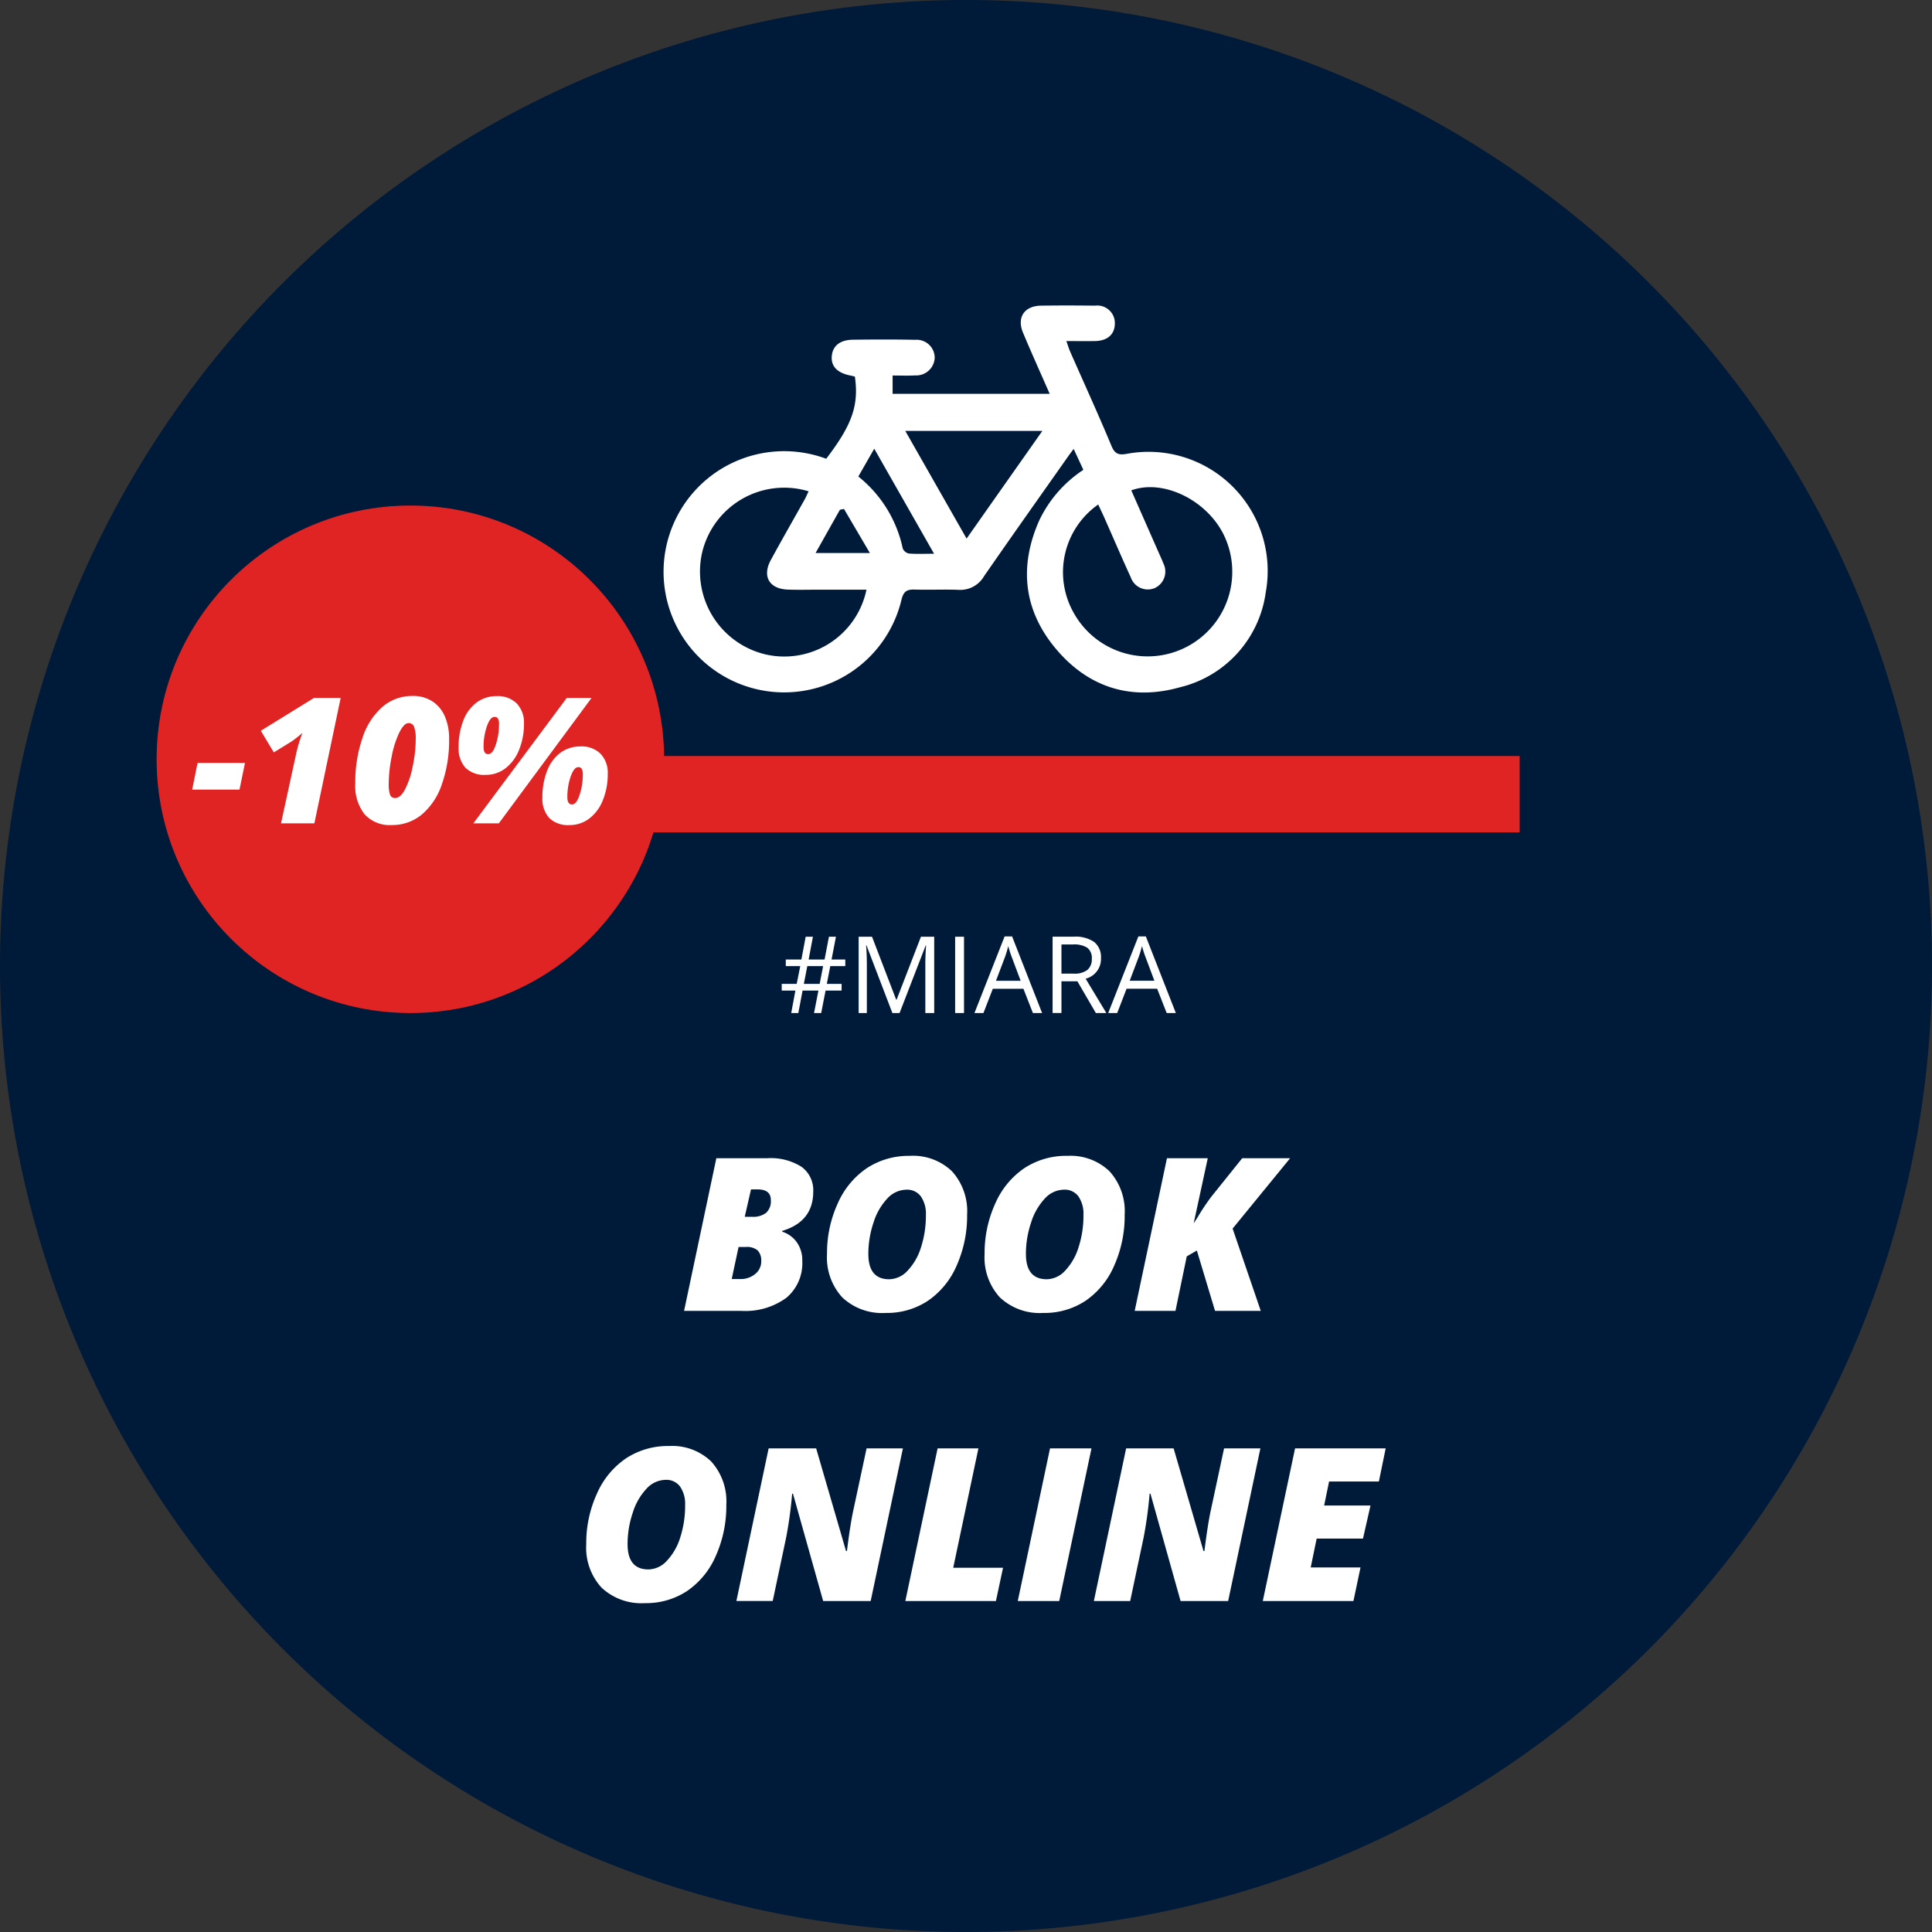
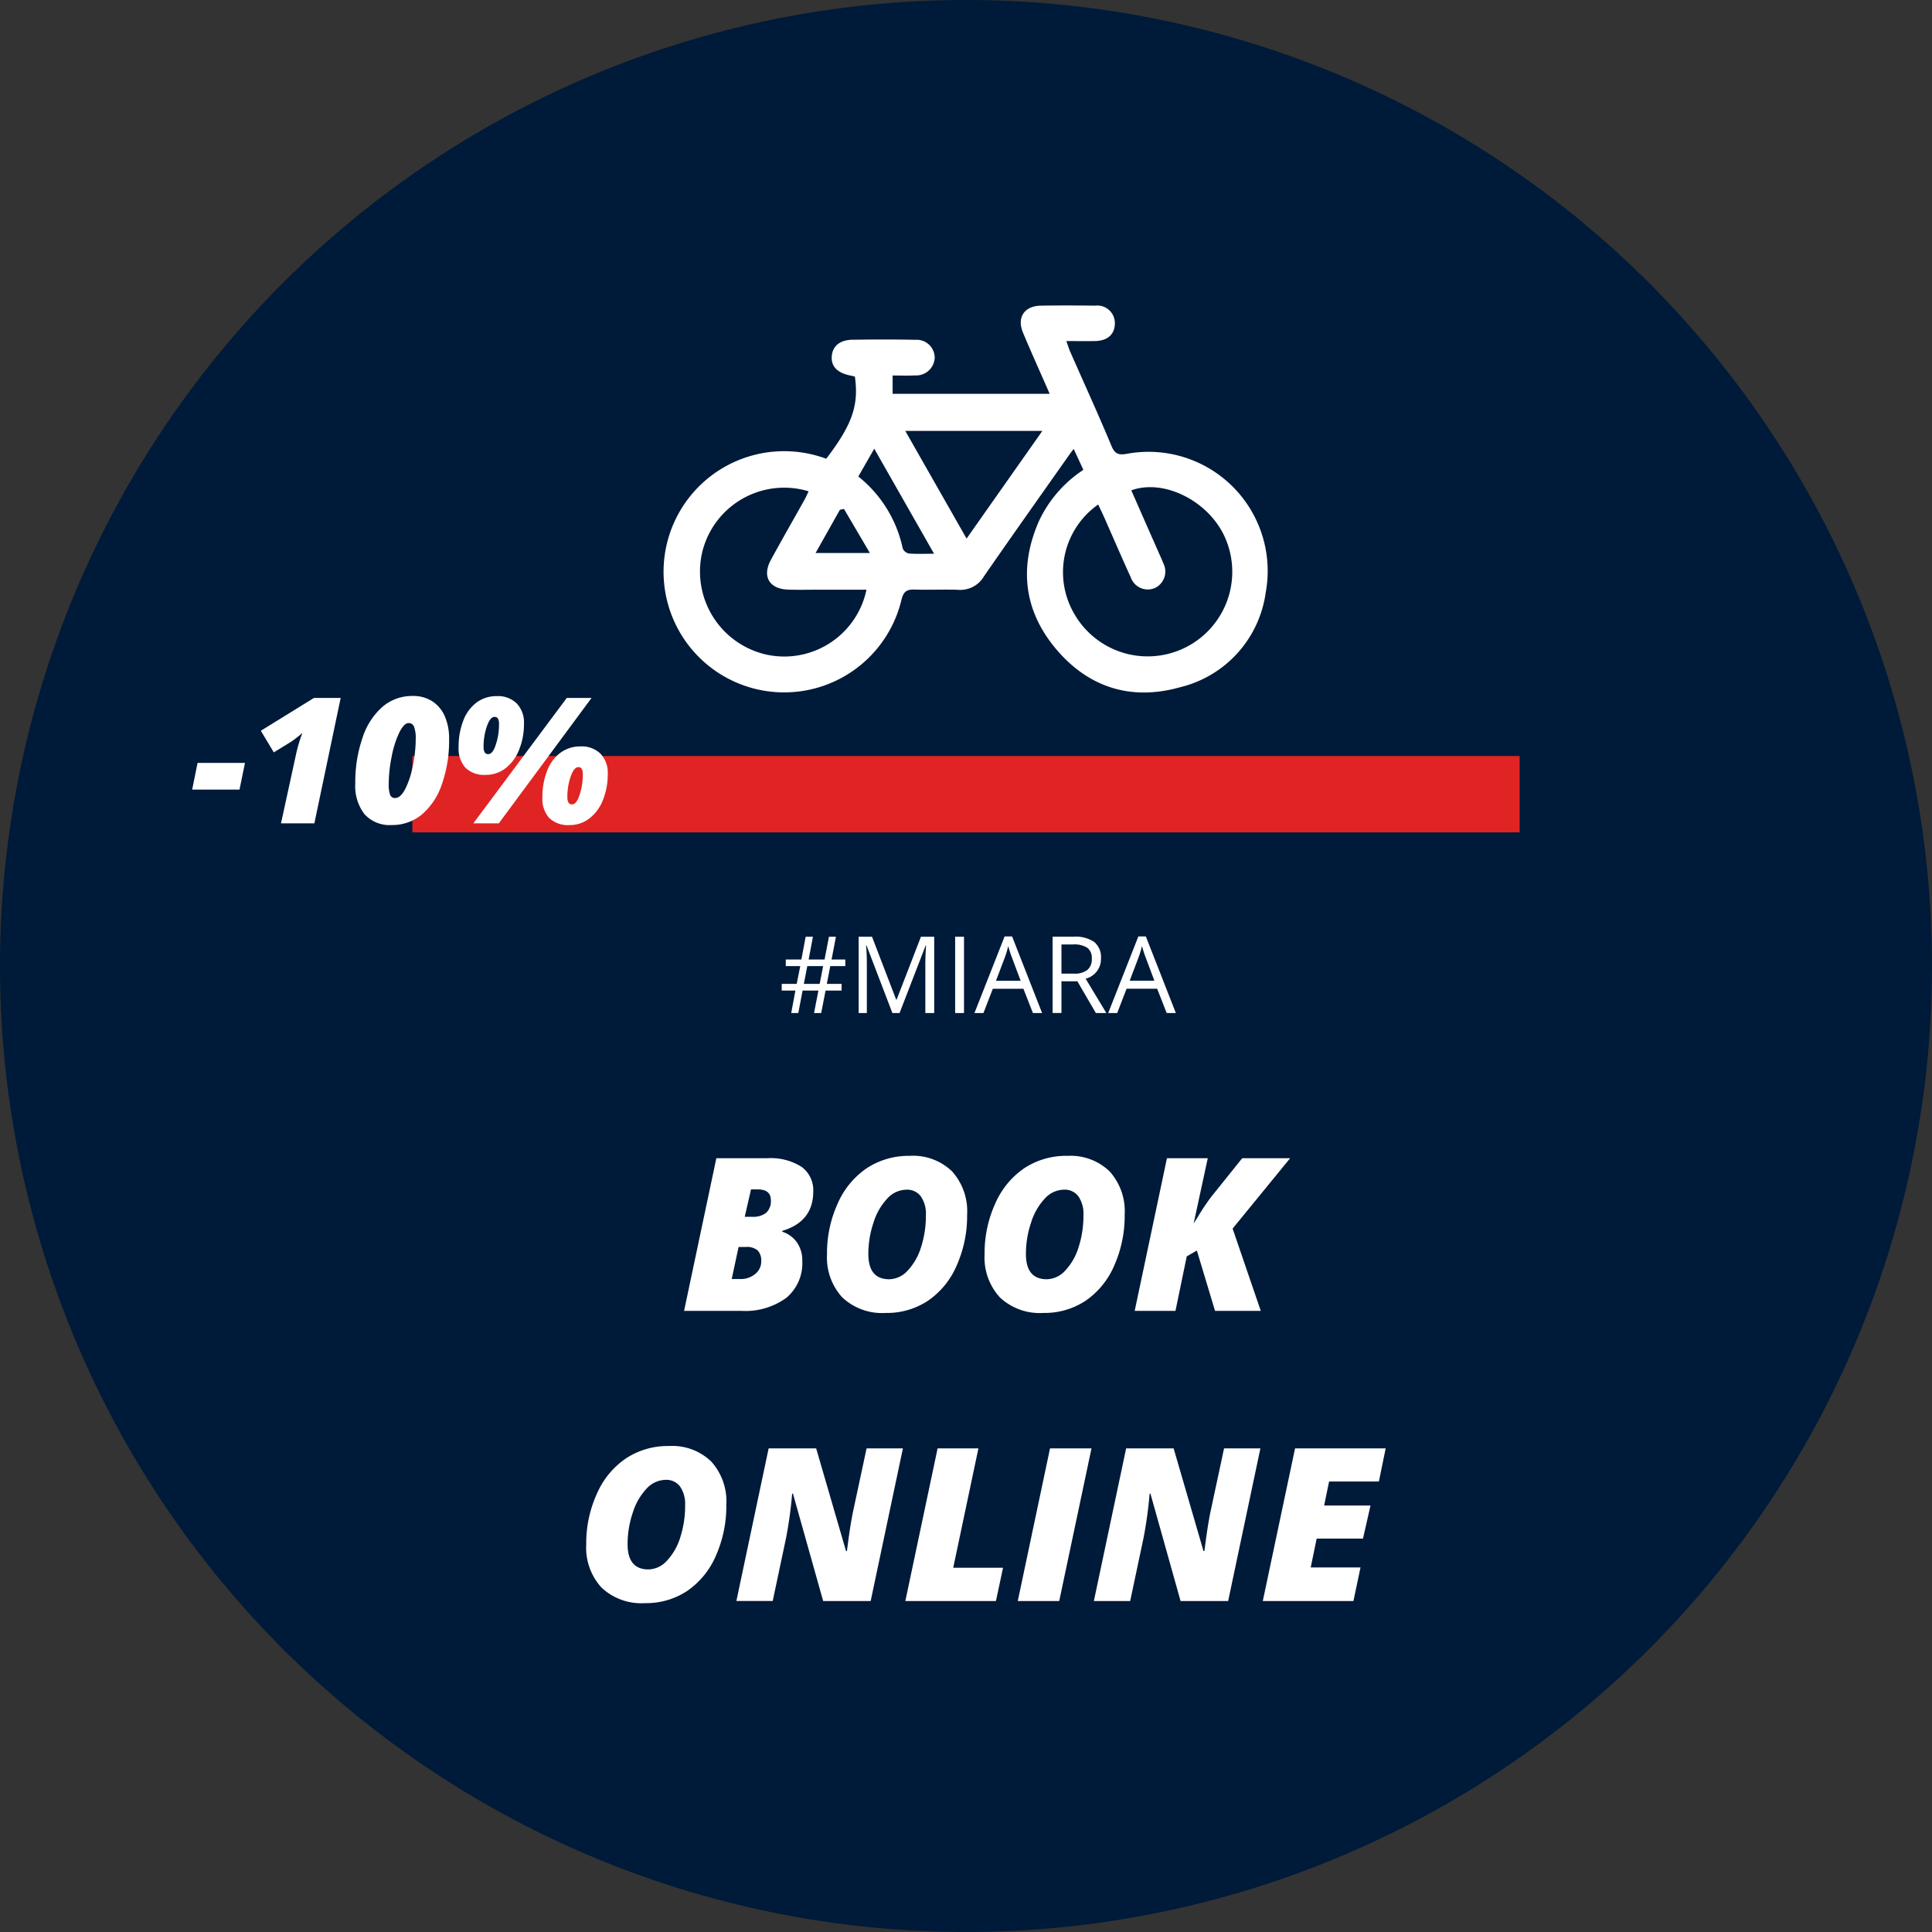
<svg xmlns="http://www.w3.org/2000/svg" width="253" height="253" viewBox="0 0 253 253">
  <rect x="0" y="0" width="253" height="253" fill="#333333" stroke="none" />
  <g id="Button-Book-online-Bike-Rental" transform="translate(-61 -425)">
    <path id="Pfad_15299" data-name="Pfad 15299" d="M126.5,0h0A126.5,126.5,0,1,1,0,126.5,126.5,126.5,0,0,1,126.5,0" transform="translate(61 425)" fill="#001a39" />
    <path id="Pfad_15301" data-name="Pfad 15301" d="M108.726,126.514l-.451,2.324h1.935v.882h-2.1l-.573,2.94H106.6l.574-2.939H105.1l-.558,2.939h-.93l.547-2.939h-1.791v-.882h1.962l.465-2.324H102.9v-.868h2.044l.561-2.98h.95l-.561,2.98h2.085l.574-2.98h.916l-.574,2.98h1.8v.868Zm-3.459,2.324h2.071l.451-2.324h-2.071Zm11.594,3.822L113.47,123.8h-.055q.1,1.053.1,2.5v6.359h-1.073v-9.994h1.75l3.165,8.244h.055l3.188-8.244h1.736v9.994h-1.162v-6.439q0-1.107.1-2.406h-.055L117.8,132.66Zm8.217-9.994h1.162v9.994h-1.162Zm10.185,9.994-1.244-3.179h-4.006l-1.23,3.179h-1.176l3.951-10.035h.978l3.93,10.035Zm-1.606-4.225-1.162-3.1q-.227-.588-.465-1.442a12.976,12.976,0,0,1-.43,1.446l-1.176,3.1ZM139,128.5v4.156h-1.16v-9.994h2.741a4.311,4.311,0,0,1,2.717.7,2.555,2.555,0,0,1,.878,2.119,2.654,2.654,0,0,1-2.01,2.68l2.715,4.5h-1.374l-2.42-4.156Zm0-1h1.6a2.746,2.746,0,0,0,1.8-.489,1.819,1.819,0,0,0,.574-1.466,1.666,1.666,0,0,0-.584-1.429,3.163,3.163,0,0,0-1.876-.437H139Zm13.777,5.156-1.244-3.179h-4.006L146.3,132.66h-1.179l3.951-10.035h.978l3.93,10.035Zm-1.607-4.225-1.162-3.1q-.227-.588-.465-1.442a13.125,13.125,0,0,1-.431,1.442l-1.176,3.1Z" transform="translate(61 425)" fill="#fff" />
    <rect id="Rechteck_165" data-name="Rechteck 165" width="253" height="253" transform="translate(61 425)" fill="none" />
    <path id="Pfad_15302" data-name="Pfad 15302" d="M111.948,49.313c.537,3.762-.349,6.308-3.753,10.762a15.793,15.793,0,1,0,9.857,18.459c.278-1.137.741-1.359,1.752-1.328,1.9.059,3.809-.037,5.709.034a3.581,3.581,0,0,0,3.336-1.764c3.628-5.246,7.317-10.441,10.987-15.653.2-.293.42-.575.763-1.038.451.973.84,1.816,1.27,2.743a16.273,16.273,0,0,0-5.817,6.713c-2.613,5.965-2,11.624,2.128,16.613,4.254,5.137,9.879,6.963,16.335,5.146A14.839,14.839,0,0,0,165.75,77.582a15.6,15.6,0,0,0-18.182-18.154c-.967.17-1.545.1-2-.992-1.736-4.167-3.617-8.276-5.437-12.412-.161-.365-.272-.754-.491-1.362,1.35,0,2.555.019,3.762,0,1.606-.031,2.548-.856,2.589-2.227a2.3,2.3,0,0,0-2.17-2.423,2.328,2.328,0,0,0-.409.014c-2.369-.028-4.736-.034-7.1,0-2.172.034-3.182,1.541-2.348,3.534,1.1,2.635,2.28,5.236,3.494,8.013H116.89v-2.4c1.026,0,1.989.043,2.947-.012a2.423,2.423,0,0,0,2.564-2.273l0-.056a2.361,2.361,0,0,0-2.383-2.339c-.053,0-.106,0-.159.007-2.728-.059-5.455-.049-8.183-.012-1.671.022-2.623.8-2.749,2.11-.13,1.365.7,2.236,2.453,2.582.2.037.389.09.565.133m36.2,14.9c4.337-1.572,10.225,1.464,12.3,6.234a11.079,11.079,0,0,1-19.81,9.863,10.824,10.824,0,0,1,3.177-14.244c.306.655.618,1.294.9,1.943,1.121,2.53,2.209,5.075,3.364,7.59a2.356,2.356,0,0,0,2.992,1.466q.076-.026.15-.057a2.378,2.378,0,0,0,1.112-3.262c-.161-.432-.361-.849-.547-1.273q-1.821-4.129-3.639-8.263m-42.255.13c-.213.439-.346.763-.516,1.066-1.477,2.641-2.984,5.267-4.43,7.923-1.165,2.144-.21,3.79,2.224,3.88,1.334.049,2.672.012,4.01.012h6.289a10.992,10.992,0,0,1-13,8.522c-.1-.02-.192-.042-.287-.064A11.148,11.148,0,0,1,91.98,72.218l.008-.032a11.043,11.043,0,0,1,13.424-7.981q.243.063.483.135m12.656-7.911H136.5c-3.345,4.751-6.567,9.329-9.922,14.1-2.734-4.8-5.335-9.366-8.029-14.1m3.772,16.084c-1.288,0-2.3.053-3.305-.031a1.115,1.115,0,0,1-.8-.664A16.381,16.381,0,0,0,112.4,62.4c.68-1.186,1.322-2.308,2.085-3.642,2.663,4.68,5.183,9.1,7.831,13.753m-15.516-.09c1.131-2.011,2.159-3.84,3.188-5.665.179-.037.358-.071.534-.108,1.081,1.838,2.159,3.676,3.392,5.773Z" transform="translate(61 425)" fill="#fff" />
    <rect id="Rechteck_166" data-name="Rechteck 166" width="78.999" height="50.686" transform="translate(148 465)" fill="none" />
    <rect id="Rechteck_167" data-name="Rechteck 167" width="145" height="10" transform="translate(115 524)" fill="#e02423" />
-     <rect id="Rechteck_168" data-name="Rechteck 168" width="253" height="253" transform="translate(61 425)" fill="none" />
-     <ellipse id="Ellipse_24" data-name="Ellipse 24" cx="33.23" cy="33.23" rx="33.23" ry="33.23" transform="translate(81.509 491.201)" fill="#e02423" />
    <path id="Pfad_15303" data-name="Pfad 15303" d="M-27.414-4.414l.708-3.5h6.21l-.719,3.5ZM-11.41,0h-4.369l1.954-8.973a18.7,18.7,0,0,1,.854-2.875,14.666,14.666,0,0,1-1.471,1.157l-2.28,1.4-1.7-2.83,6.963-4.3h3.493ZM6.233-11.04a17.188,17.188,0,0,1-.955,5.947A8.86,8.86,0,0,1,2.639-1.134,6.043,6.043,0,0,1-1.269.225,4.444,4.444,0,0,1-4.84-1.19,6.017,6.017,0,0,1-6.053-5.222,17.757,17.757,0,0,1-5.1-11.214a9.092,9.092,0,0,1,2.639-4.071,5.952,5.952,0,0,1,3.908-1.393,4.623,4.623,0,0,1,2.589.7,4.441,4.441,0,0,1,1.634,1.96A7.254,7.254,0,0,1,6.233-11.04ZM.943-13.128q-.618,0-1.235,1.247a12.852,12.852,0,0,0-1,3.167,18.434,18.434,0,0,0-.382,3.583A4.143,4.143,0,0,0-1.5-3.751a.655.655,0,0,0,.674.438q.651,0,1.252-1.061A10.974,10.974,0,0,0,1.443-7.356a17.582,17.582,0,0,0,.421-3.773,4.141,4.141,0,0,0-.208-1.477A.728.728,0,0,0,.943-13.128Zm23.943-3.291L12.747,0H9.411l12.23-16.419ZM12.174-13.937q-.562,0-.994,1.235a8.108,8.108,0,0,0-.432,2.7q0,.943.6.943T12.348-10.3a8.319,8.319,0,0,0,.421-2.69,1.457,1.457,0,0,0-.135-.713A.49.49,0,0,0,12.174-13.937Zm3.863.9a8.9,8.9,0,0,1-.635,3.4,5.656,5.656,0,0,1-1.774,2.42,4.154,4.154,0,0,1-2.589.87,3.513,3.513,0,0,1-2.673-.938,3.748,3.748,0,0,1-.887-2.678,9.387,9.387,0,0,1,.606-3.476,5.313,5.313,0,0,1,1.735-2.375,4.335,4.335,0,0,1,2.667-.842,3.5,3.5,0,0,1,2.6.955A3.61,3.61,0,0,1,16.037-13.039Zm7.109,5.683q-.562,0-.994,1.235a8.108,8.108,0,0,0-.432,2.7q0,.943.6.943T23.32-3.723a8.319,8.319,0,0,0,.421-2.69,1.453,1.453,0,0,0-.135-.719A.493.493,0,0,0,23.146-7.356Zm3.863.9a8.937,8.937,0,0,1-.629,3.392,5.6,5.6,0,0,1-1.774,2.42,4.177,4.177,0,0,1-2.594.87,3.525,3.525,0,0,1-2.673-.932,3.728,3.728,0,0,1-.887-2.673,9.387,9.387,0,0,1,.606-3.476,5.313,5.313,0,0,1,1.735-2.375,4.335,4.335,0,0,1,2.667-.842,3.5,3.5,0,0,1,2.6.955A3.61,3.61,0,0,1,27.009-6.458Z" transform="translate(113.578 532.816)" fill="#fff" />
    <path id="Pfad_15300" data-name="Pfad 15300" d="M93.807,151.672h6.658a7.532,7.532,0,0,1,4.5,1.128,3.775,3.775,0,0,1,1.531,3.233q0,3.938-4.061,5.154v.109a3.721,3.721,0,0,1,1.914,1.388,4.05,4.05,0,0,1,.711,2.427,5.9,5.9,0,0,1-2.085,4.84,9.1,9.1,0,0,1-5.914,1.709H89.582Zm3.719,7.67h.984a2.761,2.761,0,0,0,1.818-.52,2.066,2.066,0,0,0,.615-1.668q0-1.4-1.736-1.4h-.861Zm-.807,3.951-.9,4.2H96.94a2.94,2.94,0,0,0,1.96-.666,2.085,2.085,0,0,0,.786-1.661,1.952,1.952,0,0,0-.452-1.406,2.173,2.173,0,0,0-1.586-.465Zm22.422-11.933a7.358,7.358,0,0,1,5.53,2.03,7.784,7.784,0,0,1,1.976,5.667,15.99,15.99,0,0,1-1.36,6.651,10.693,10.693,0,0,1-3.754,4.619,9.717,9.717,0,0,1-5.551,1.606A7.607,7.607,0,0,1,110.3,169.9a7.73,7.73,0,0,1-2-5.66,15.63,15.63,0,0,1,1.408-6.658,10.785,10.785,0,0,1,3.835-4.628,9.972,9.972,0,0,1,5.6-1.59m2.105,7.752a4.008,4.008,0,0,0-.656-2.44,2.22,2.22,0,0,0-1.9-.882,3.443,3.443,0,0,0-2.49,1.145,8.084,8.084,0,0,0-1.812,3.158,12.8,12.8,0,0,0-.677,4.115q0,3.309,2.734,3.309a3.345,3.345,0,0,0,2.415-1.134,7.749,7.749,0,0,0,1.75-3.063,13.37,13.37,0,0,0,.636-4.211Zm18.525-7.752a7.358,7.358,0,0,1,5.53,2.03,7.784,7.784,0,0,1,1.976,5.667,15.99,15.99,0,0,1-1.36,6.651,10.689,10.689,0,0,1-3.753,4.621,9.723,9.723,0,0,1-5.551,1.6,7.608,7.608,0,0,1-5.68-2.037,7.726,7.726,0,0,1-2-5.66,15.63,15.63,0,0,1,1.408-6.658,10.8,10.8,0,0,1,3.832-4.628,9.972,9.972,0,0,1,5.6-1.59m2.105,7.752a4.008,4.008,0,0,0-.656-2.44,2.22,2.22,0,0,0-1.9-.882,3.446,3.446,0,0,0-2.488,1.148,8.084,8.084,0,0,0-1.812,3.158,12.8,12.8,0,0,0-.677,4.115q0,3.309,2.734,3.309a3.34,3.34,0,0,0,2.413-1.135,7.765,7.765,0,0,0,1.75-3.062,13.389,13.389,0,0,0,.637-4.214ZM165.1,171.66h-5.988l-2.379-7.9-1.326.766-1.476,7.134H148.59l4.225-19.988h5.345l-1.846,8.531.52-.807a29.467,29.467,0,0,1,1.777-2.666l4.061-5.059h6.275l-7.533,9.215Zm-77.492,17.7a7.358,7.358,0,0,1,5.53,2.03,7.784,7.784,0,0,1,1.976,5.667,15.99,15.99,0,0,1-1.36,6.651,10.689,10.689,0,0,1-3.753,4.621,9.717,9.717,0,0,1-5.551,1.606,7.611,7.611,0,0,1-5.681-2.037,7.73,7.73,0,0,1-2-5.66,15.63,15.63,0,0,1,1.408-6.658,10.785,10.785,0,0,1,3.835-4.628,9.977,9.977,0,0,1,5.6-1.592m2.105,7.752a4.008,4.008,0,0,0-.656-2.44,2.22,2.22,0,0,0-1.9-.882,3.446,3.446,0,0,0-2.488,1.148,8.084,8.084,0,0,0-1.812,3.158,12.8,12.8,0,0,0-.677,4.115q0,3.309,2.734,3.309a3.34,3.34,0,0,0,2.413-1.135,7.765,7.765,0,0,0,1.75-3.062,13.389,13.389,0,0,0,.637-4.214Zm24.3,12.548h-6.221L103.842,195.6h-.109a55.258,55.258,0,0,1-.779,5.715l-1.765,8.34H96.431l4.225-19.988h6.221l3.91,13.439h.123q.4-3.226.779-5.072l1.791-8.367h4.758Zm4.539,0,4.225-19.988h5.345L124.828,205.3h6.522l-.93,4.361Zm14.724,0,4.223-19.988h5.43l-4.225,19.988Zm27.549,0H154.6L150.654,195.6h-.109a55.26,55.26,0,0,1-.779,5.715L148,209.66h-4.756l4.225-19.988h6.221l3.91,13.439h.123q.4-3.226.779-5.072l1.791-8.367h4.758Zm16.406,0H165.365l4.225-19.988h11.867l-.889,4.334h-6.521l-.647,3.144h6.07l-.984,4.334H172.42l-.779,3.776h6.521Z" transform="translate(61 425)" fill="#fff" />
  </g>
</svg>